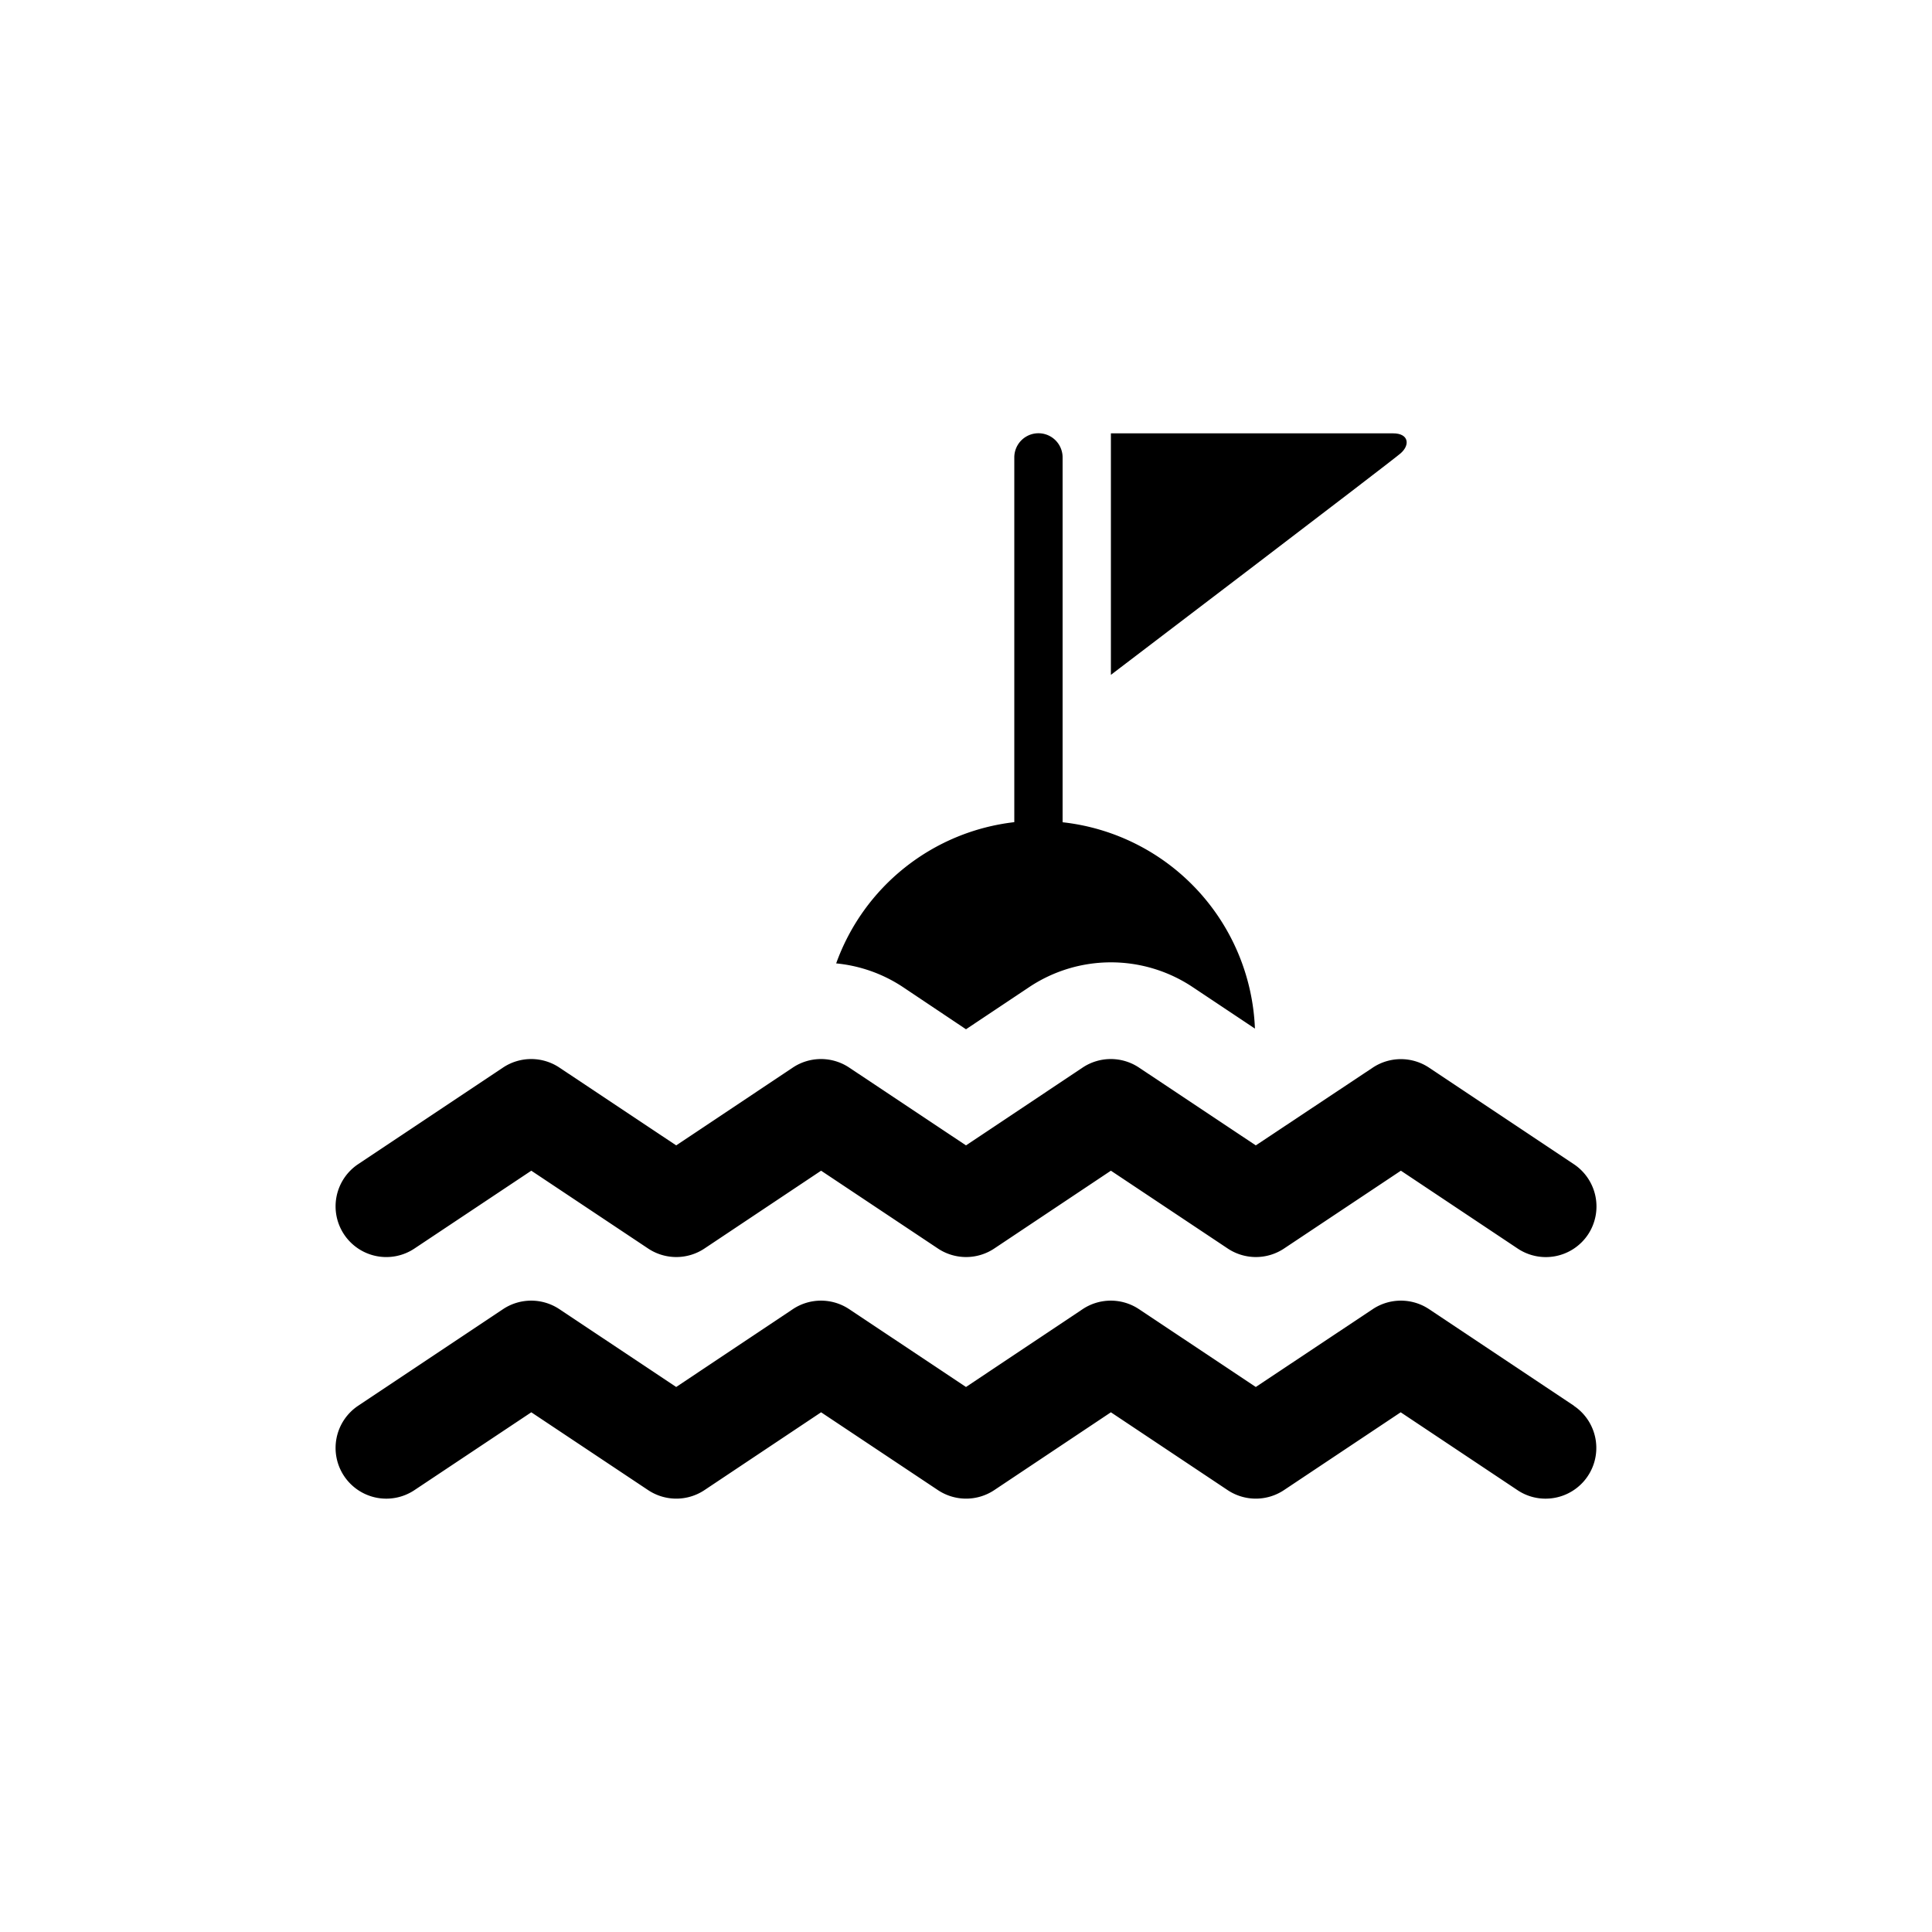
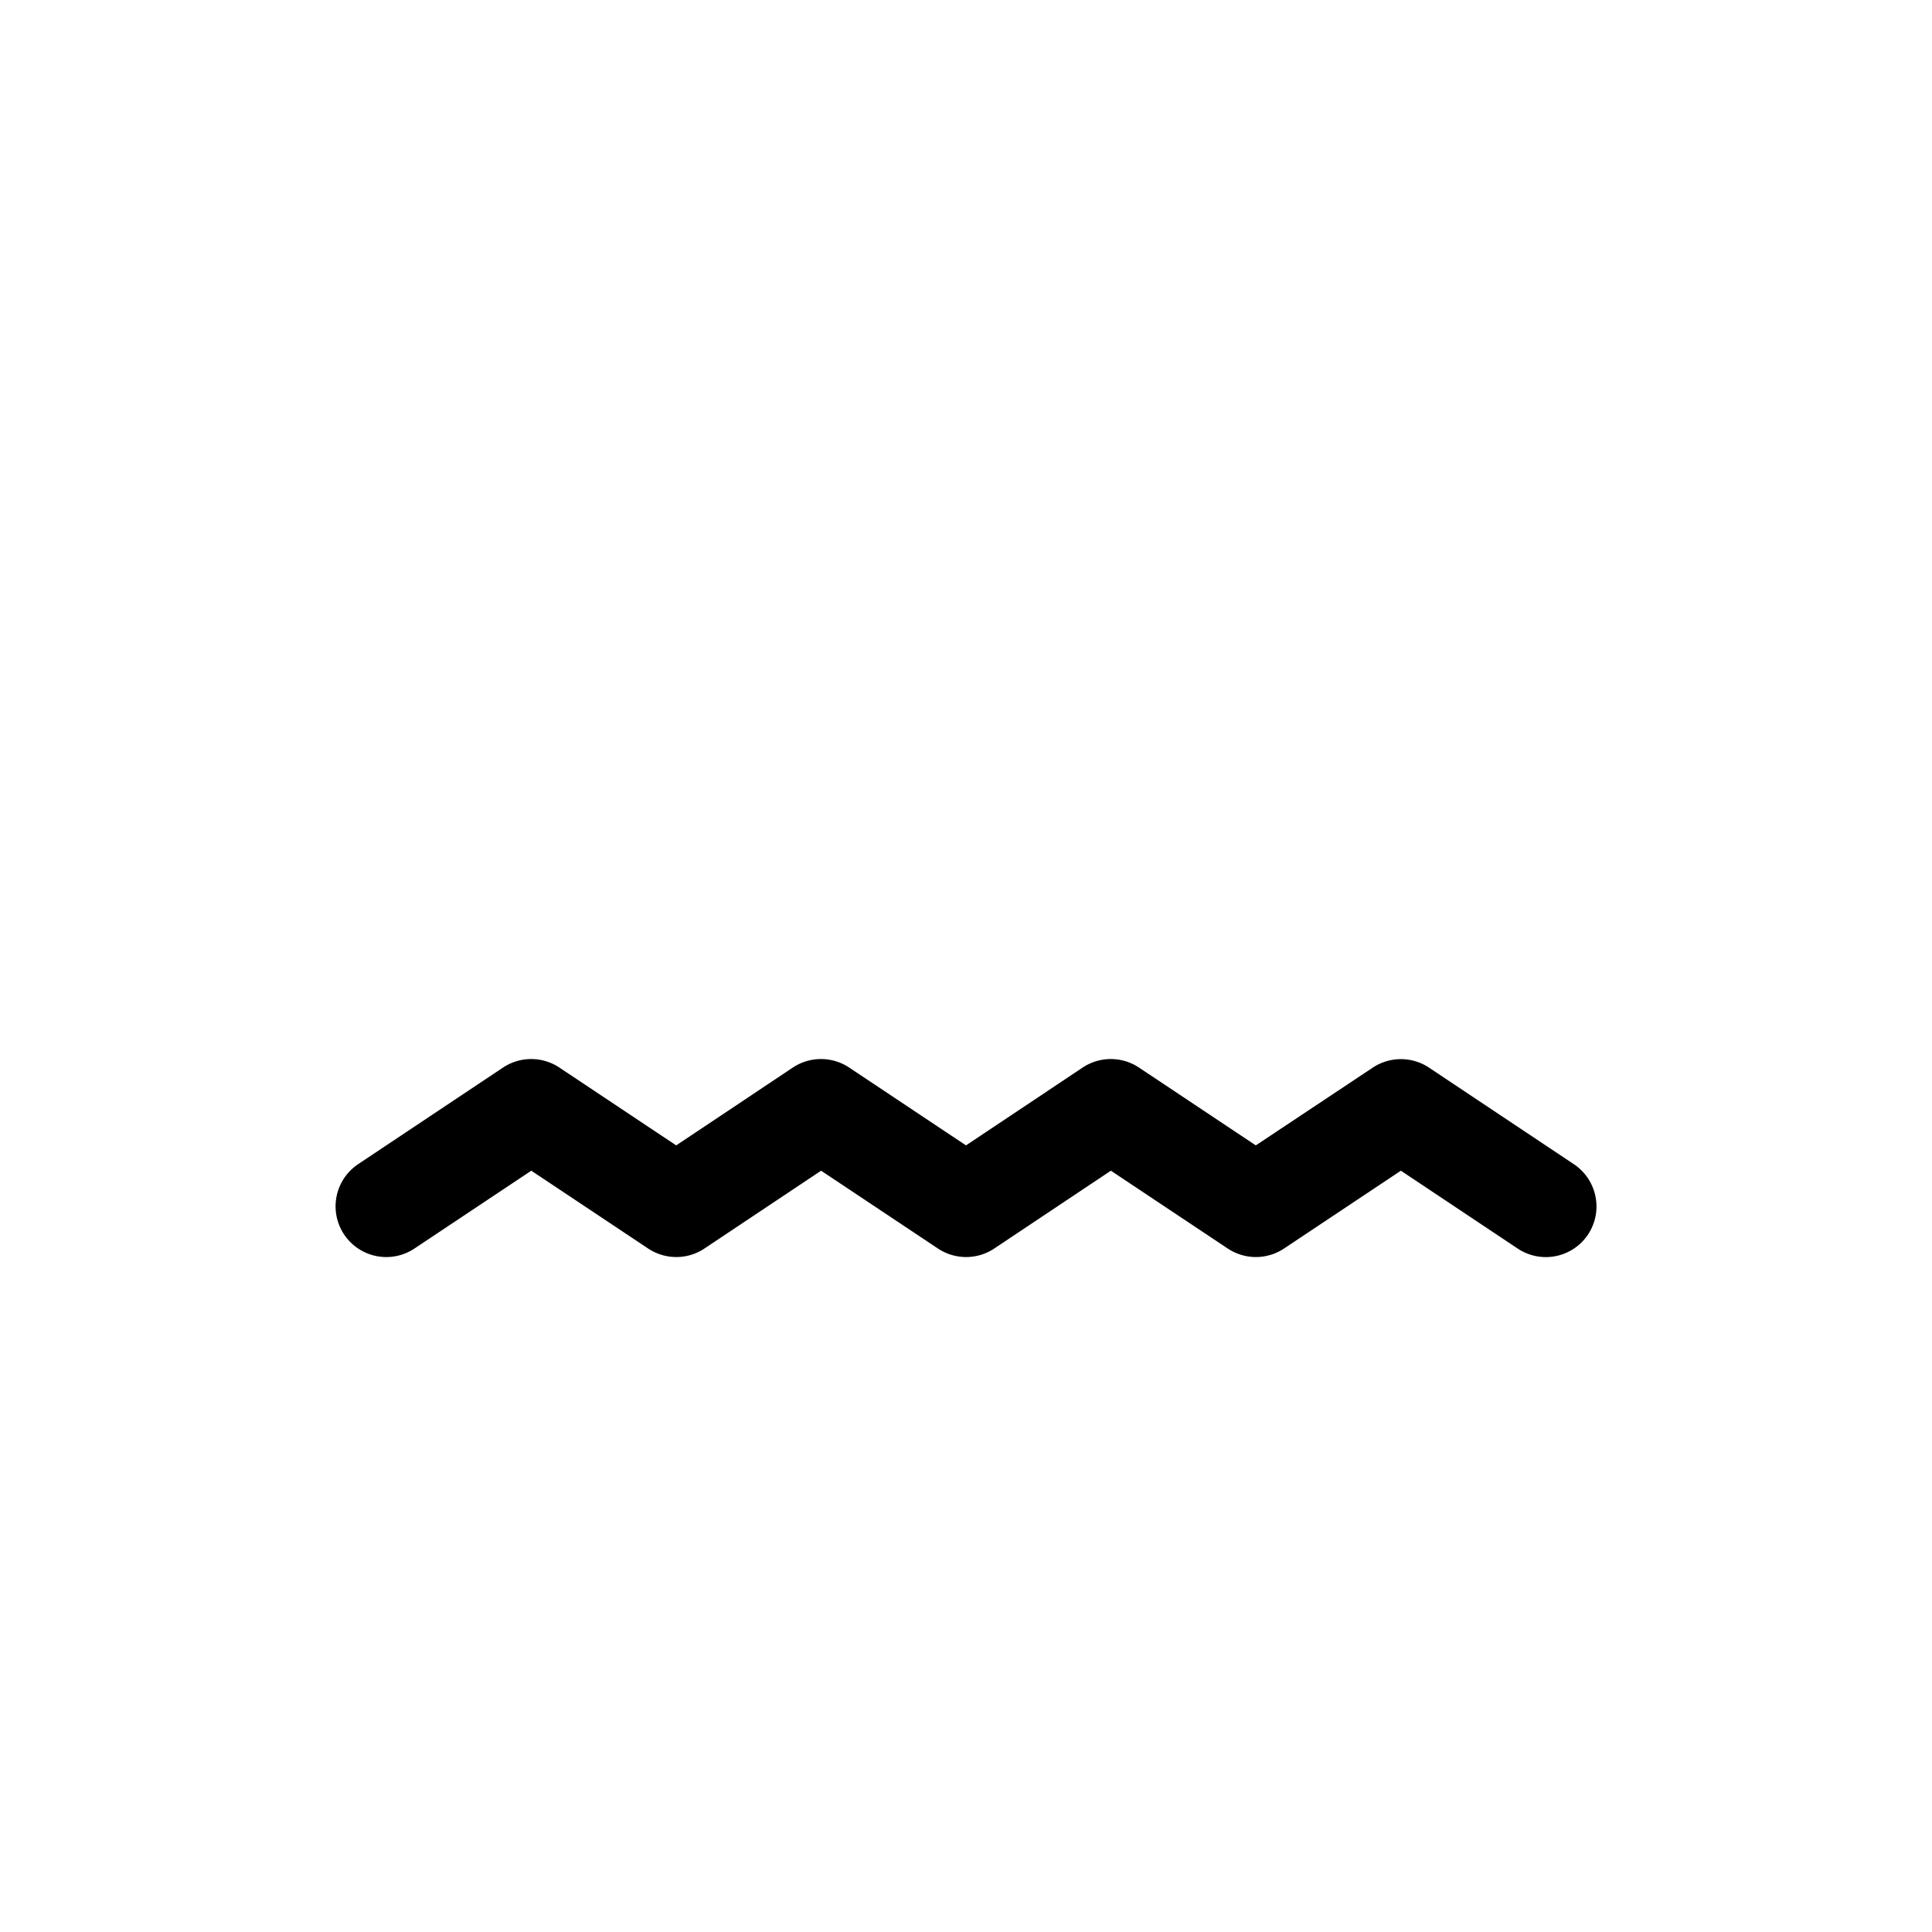
<svg xmlns="http://www.w3.org/2000/svg" viewBox="0 0 200 200">
  <g id="Icons">
    <g>
-       <path d="M144.22,44.86H115v25s29-22.06,30-22.94S145.82,44.86,144.22,44.86Z" />
      <path d="M42.9,129.25,55,121.19l12.1,8.06a5.26,5.26,0,0,0,5.82,0L85,121.19l12.1,8.06a5.26,5.26,0,0,0,5.82,0L115,121.19l12.1,8.06a5.26,5.26,0,0,0,5.82,0l12.1-8.06,12.09,8.06a5.25,5.25,0,0,0,7.28-1.45h0a5.26,5.26,0,0,0-1.46-7.28l-15-10a5.26,5.26,0,0,0-5.82,0L130,118.57l-12.1-8.06a5.26,5.26,0,0,0-5.82,0L100,118.57l-12.1-8.06a5.26,5.26,0,0,0-5.82,0L70,118.57l-12.1-8.06a5.26,5.26,0,0,0-5.82,0l-15,10a5.25,5.25,0,0,0,5.82,8.74Z" />
-       <path d="M162.93,145.52l-15-10a5.26,5.26,0,0,0-5.82,0L130,143.58l-12.1-8.06a5.26,5.26,0,0,0-5.82,0L100,143.58l-12.1-8.06a5.26,5.26,0,0,0-5.82,0L70,143.58l-12.1-8.06a5.26,5.26,0,0,0-5.82,0l-15,10a5.25,5.25,0,1,0,5.82,8.74L55,146.2l12.1,8.06a5.26,5.26,0,0,0,5.82,0L85,146.2l12.1,8.06a5.26,5.26,0,0,0,5.82,0L115,146.2l12.09,8.06a5.26,5.26,0,0,0,5.82,0L145,146.2l12.09,8.06a5.19,5.19,0,0,0,2.91.88,5.25,5.25,0,0,0,2.91-9.62Z" />
      <polygon points="160.02 155.14 160.02 155.14 160.01 155.14 160.02 155.14" />
-       <path d="M100,106.55l6.55-4.37a15.25,15.25,0,0,1,16.91,0l6.45,4.3A22.38,22.38,0,0,0,110,85.12V47.35a2.5,2.5,0,0,0-5,0V85.11A22.3,22.3,0,0,0,86.56,99.73a15.13,15.13,0,0,1,6.91,2.45Z" />
    </g>
  </g>
</svg>